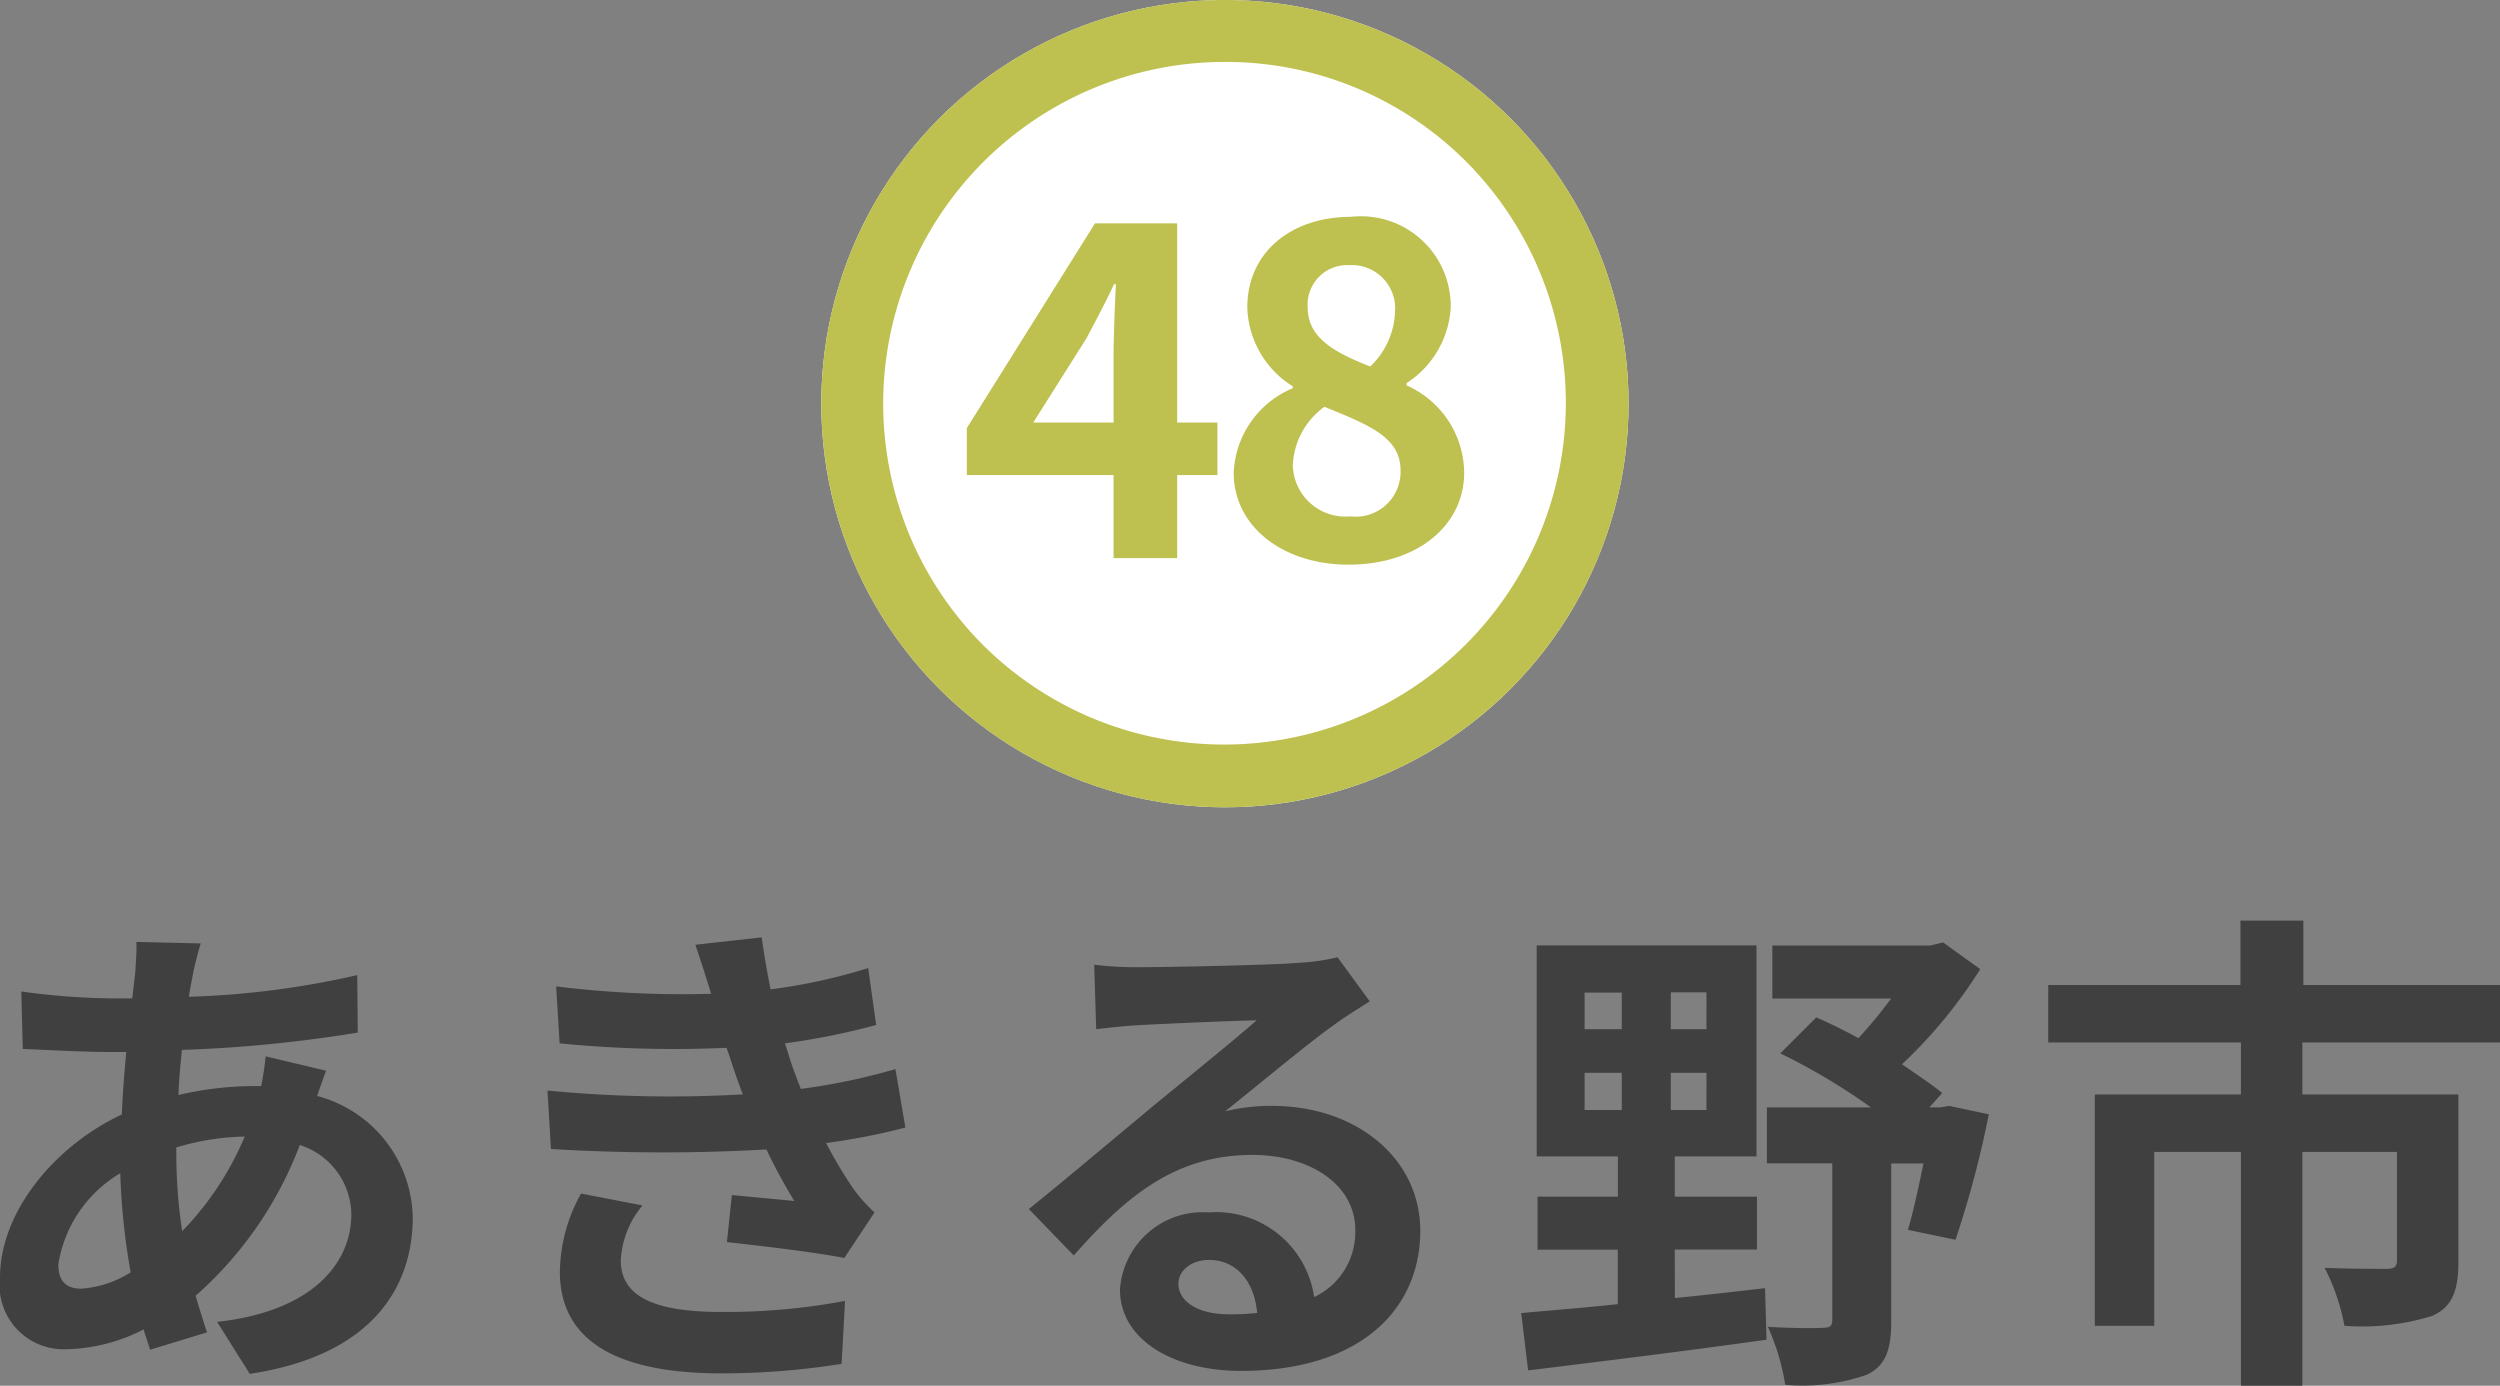
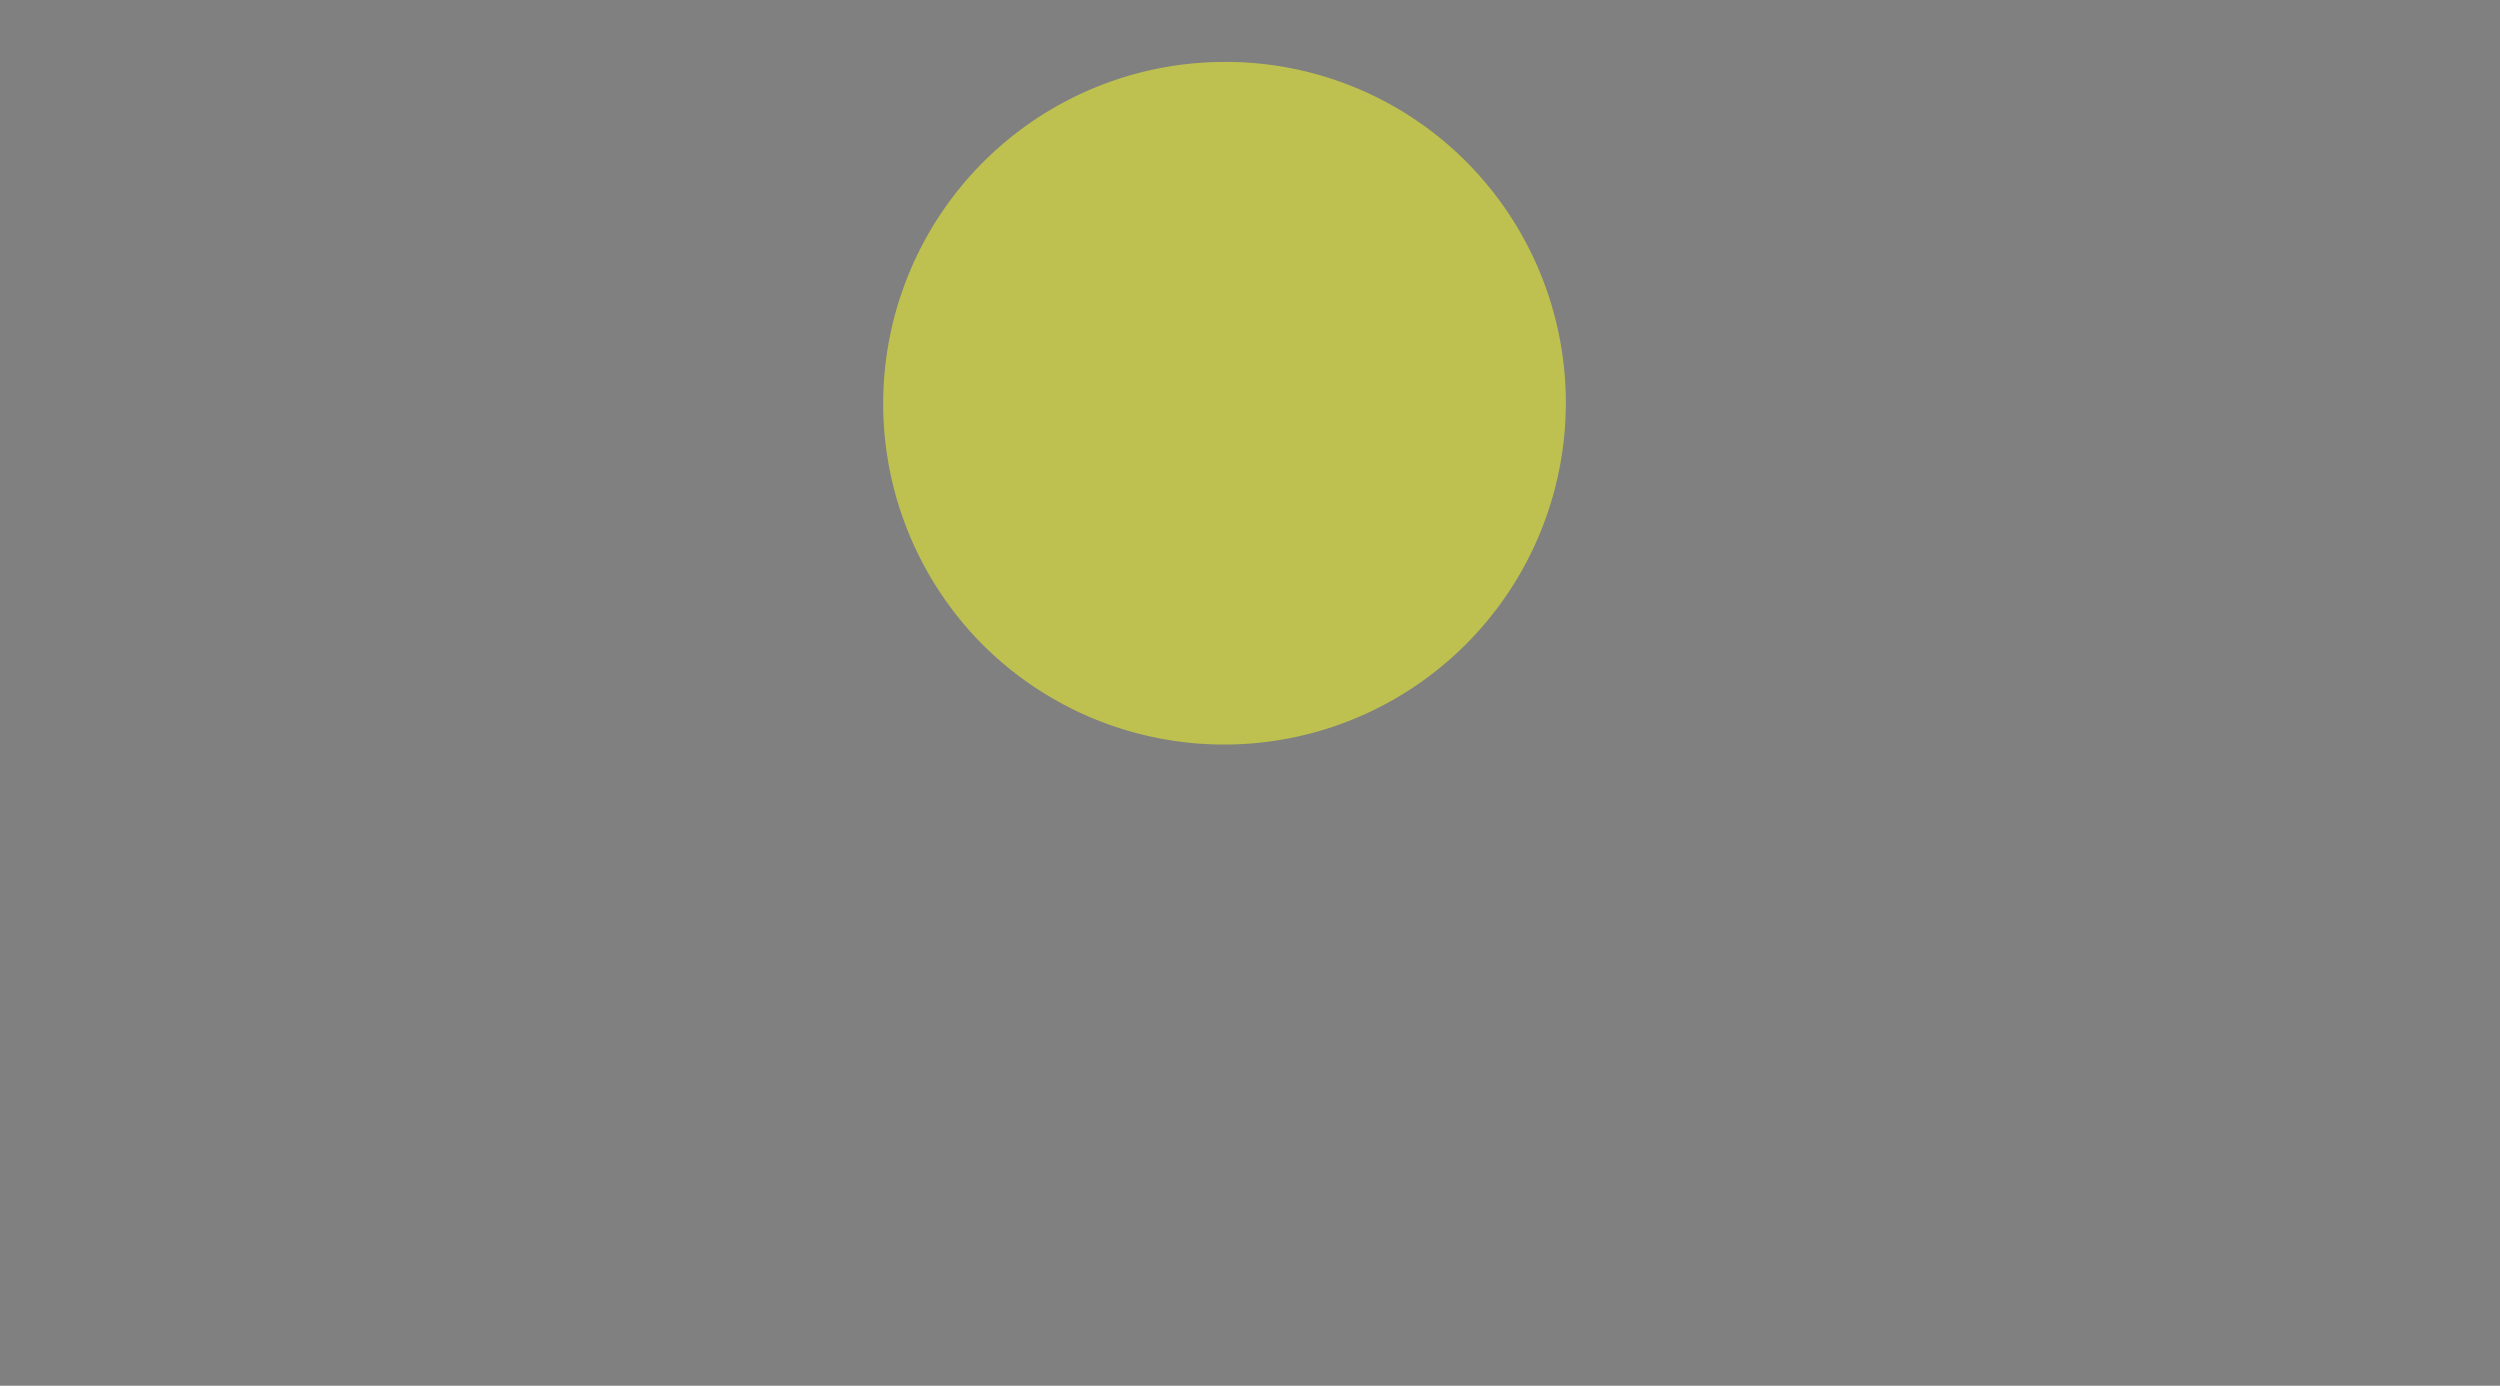
<svg xmlns="http://www.w3.org/2000/svg" width="80.752" height="44.761" viewBox="0 0 80.752 44.761">
  <rect x="0" y="0" width="80.752" height="44.761" fill="#808080" stroke="none" />
  <g id="map-btn48" transform="translate(-205.028 -820.869)">
-     <path id="パス_46737" data-name="パス 46737" d="M-33.5-12.88l-2.08-.048c.016.272-.016.656-.032.96q-.048.408-.1.864h-.64a22.609,22.609,0,0,1-2.944-.224l.048,1.856c.752.032,2,.1,2.832.1h.512q-.1.984-.144,2.016c-2.24,1.056-3.936,3.2-3.936,5.264a2.07,2.07,0,0,0,2.16,2.32,5.711,5.711,0,0,0,2.48-.64c.064.224.144.448.208.656l1.84-.56c-.128-.384-.256-.784-.368-1.184A12.286,12.286,0,0,0-30.3-6.368a2.379,2.379,0,0,1,1.664,2.24c0,1.568-1.248,3.136-4.336,3.472l1.056,1.68c3.936-.592,5.264-2.784,5.264-5.056a4.138,4.138,0,0,0-3.088-3.92c.1-.3.224-.64.288-.816l-1.952-.464a8.791,8.791,0,0,1-.144.96h-.288a10.914,10.914,0,0,0-2.384.288c.016-.48.064-.976.112-1.456a44.035,44.035,0,0,0,5.68-.56l-.016-1.856a28.083,28.083,0,0,1-5.44.7c.048-.32.112-.608.16-.88C-33.664-12.272-33.6-12.56-33.5-12.88ZM-38.1-2.512a4.173,4.173,0,0,1,2-2.944,22.3,22.3,0,0,0,.336,3.2,3.411,3.411,0,0,1-1.6.528C-37.872-1.728-38.1-2-38.1-2.512Zm3.808-3.728v-.048A7.976,7.976,0,0,1-32.08-6.64,9.853,9.853,0,0,1-34.1-3.584,16.831,16.831,0,0,1-34.288-6.24ZM-22.3-8.128l.112,1.888a59.5,59.5,0,0,0,6.96.016c.256.544.56,1.1.9,1.664-.48-.048-1.344-.128-2.016-.192l-.16,1.52c1.168.128,2.9.336,3.792.512l.976-1.472a4.877,4.877,0,0,1-.72-.816A14.561,14.561,0,0,1-13.3-6.432a21.439,21.439,0,0,0,2.56-.5l-.32-1.888a20.656,20.656,0,0,1-3.056.64c-.1-.256-.192-.5-.272-.72-.08-.24-.16-.5-.24-.752a23.325,23.325,0,0,0,2.944-.592l-.256-1.84a18.39,18.39,0,0,1-3.152.688q-.168-.816-.288-1.68l-2.144.24c.192.56.352,1.072.512,1.584a33.282,33.282,0,0,1-5.008-.24l.112,1.84a37.409,37.409,0,0,0,5.392.144c.1.272.192.576.32.944.064.176.128.368.208.56A41,41,0,0,1-22.3-8.128Zm3.072,3.712L-21.216-4.8A5.313,5.313,0,0,0-21.9-2.224c.032,2.288,2.016,3.232,5.216,3.232A24.575,24.575,0,0,0-12.8.7l.112-2.032A21.058,21.058,0,0,1-16.7-.976c-2.112,0-3.232-.48-3.232-1.664A3,3,0,0,1-19.232-4.416ZM-1.92-1.888c0-.4.384-.768.992-.768.864,0,1.456.672,1.552,1.712A8.353,8.353,0,0,1-.3-.9C-1.264-.9-1.92-1.3-1.92-1.888Zm-2.72-10.3.064,2.08c.368-.048.88-.1,1.312-.128.848-.048,3.056-.144,3.872-.16-.784.688-2.448,2.032-3.344,2.768-.944.784-2.88,2.416-4.016,3.328L-5.3-2.8C-3.584-4.752-1.984-6.048.464-6.048c1.888,0,3.328.976,3.328,2.416A2.319,2.319,0,0,1,2.464-1.456,3.2,3.2,0,0,0-.944-4.192,2.681,2.681,0,0,0-3.808-1.7C-3.808-.1-2.128.928.1.928c3.872,0,5.792-2,5.792-4.528,0-2.336-2.064-4.032-4.784-4.032a6.25,6.25,0,0,0-1.52.176c1.008-.8,2.688-2.208,3.552-2.816.368-.272.752-.5,1.12-.736l-1.04-1.424A6.991,6.991,0,0,1,2-12.256c-.912.08-4.336.144-5.184.144A11.1,11.1,0,0,1-4.64-12.192ZM11.2-8.7h1.2v1.2H11.2Zm0-2.592h1.2v1.184H11.2Zm3.936,1.184H13.984V-11.3h1.152Zm0,2.608H13.984V-8.7h1.152ZM14.112-2.992h2.656V-4.7H14.112V-6h2.64v-6.816h-7.1V-6h2.624v1.3H9.68v1.712h2.592v1.76c-1.184.128-2.256.208-3.12.288L9.376.912c2.08-.256,4.976-.608,7.7-.992l-.048-1.664c-.976.112-1.952.224-2.912.32Zm8.864-4.64-.272.048h-.368l.416-.464c-.352-.288-.816-.592-1.3-.928a15.641,15.641,0,0,0,2.528-3.072l-1.2-.864-.416.1h-5.1V-11.1H21.1a14.042,14.042,0,0,1-1.056,1.28c-.464-.256-.928-.48-1.36-.672L17.52-9.328a20.184,20.184,0,0,1,2.928,1.744h-3.36v1.808H19.2V-.72c0,.208-.08.256-.32.256-.224.016-1.04.016-1.76-.032a7.379,7.379,0,0,1,.56,1.872,6.279,6.279,0,0,0,2.624-.32c.624-.288.8-.816.8-1.728v-5.1h1.04c-.16.8-.336,1.584-.5,2.144l1.536.32A32.416,32.416,0,0,0,24.256-7.36ZM40.768-9.68v-1.856H34.416v-2.08H32.384v2.08H26.176V-9.68H32.4V-8H27.68V-.528H29.6V-6.144h2.8V1.408h1.984V-6.144H37.44v3.52c0,.176-.08.256-.336.256s-1.2,0-2-.032a6.829,6.829,0,0,1,.64,1.872,7.63,7.63,0,0,0,2.832-.32c.656-.288.848-.832.848-1.744V-8h-5.04V-9.68Z" transform="translate(245.012 864.222)" fill="#404040" />
    <g id="グループ_8369" data-name="グループ 8369" transform="translate(228.687 813)">
-       <circle id="楕円形_157" data-name="楕円形 157" cx="13.038" cy="13.038" r="13.038" transform="translate(2.869 7.869)" fill="#fff" />
-       <path id="楕円形_157_-_アウトライン" data-name="楕円形 157 - アウトライン" d="M13.038,2A11.038,11.038,0,0,0,5.233,20.843a11.038,11.038,0,0,0,15.61-15.61A10.966,10.966,0,0,0,13.038,2m0-2A13.038,13.038,0,1,1,0,13.038,13.038,13.038,0,0,1,13.038,0Z" transform="translate(2.869 7.869)" fill="#bec14f" />
+       <path id="楕円形_157_-_アウトライン" data-name="楕円形 157 - アウトライン" d="M13.038,2A11.038,11.038,0,0,0,5.233,20.843a11.038,11.038,0,0,0,15.61-15.61A10.966,10.966,0,0,0,13.038,2m0-2Z" transform="translate(2.869 7.869)" fill="#bec14f" />
      <path id="パス_46765" data-name="パス 46765" d="M-6.075-4.38-4.35-7.11c.315-.6.615-1.155.885-1.74h.06c-.03.645-.075,1.665-.075,2.31v2.16ZM-3.48,0h2.055V-2.685h1.3V-4.38h-1.3v-6.435H-4.08L-8.22-4.2v1.515h4.74ZM4.11.21c2.25,0,3.735-1.29,3.735-2.97a3.113,3.113,0,0,0-1.86-2.82v-.075A3.115,3.115,0,0,0,7.41-8.085a2.9,2.9,0,0,0-3.225-2.94C2.265-11.025.84-9.885.84-8.1A3.1,3.1,0,0,0,2.31-5.55v.06A3.1,3.1,0,0,0,.4-2.76C.4-1.02,1.995.21,4.11.21Zm.7-6.4C3.66-6.645,2.79-7.11,2.79-8.1A1.279,1.279,0,0,1,4.14-9.465a1.4,1.4,0,0,1,1.47,1.53A2.55,2.55,0,0,1,4.815-6.195ZM4.17-1.35A1.7,1.7,0,0,1,2.31-3,2.462,2.462,0,0,1,3.33-4.89c1.425.585,2.46.975,2.46,2.055A1.448,1.448,0,0,1,4.17-1.35Z" transform="translate(15.79 25.898)" fill="#bec14f" />
    </g>
  </g>
</svg>